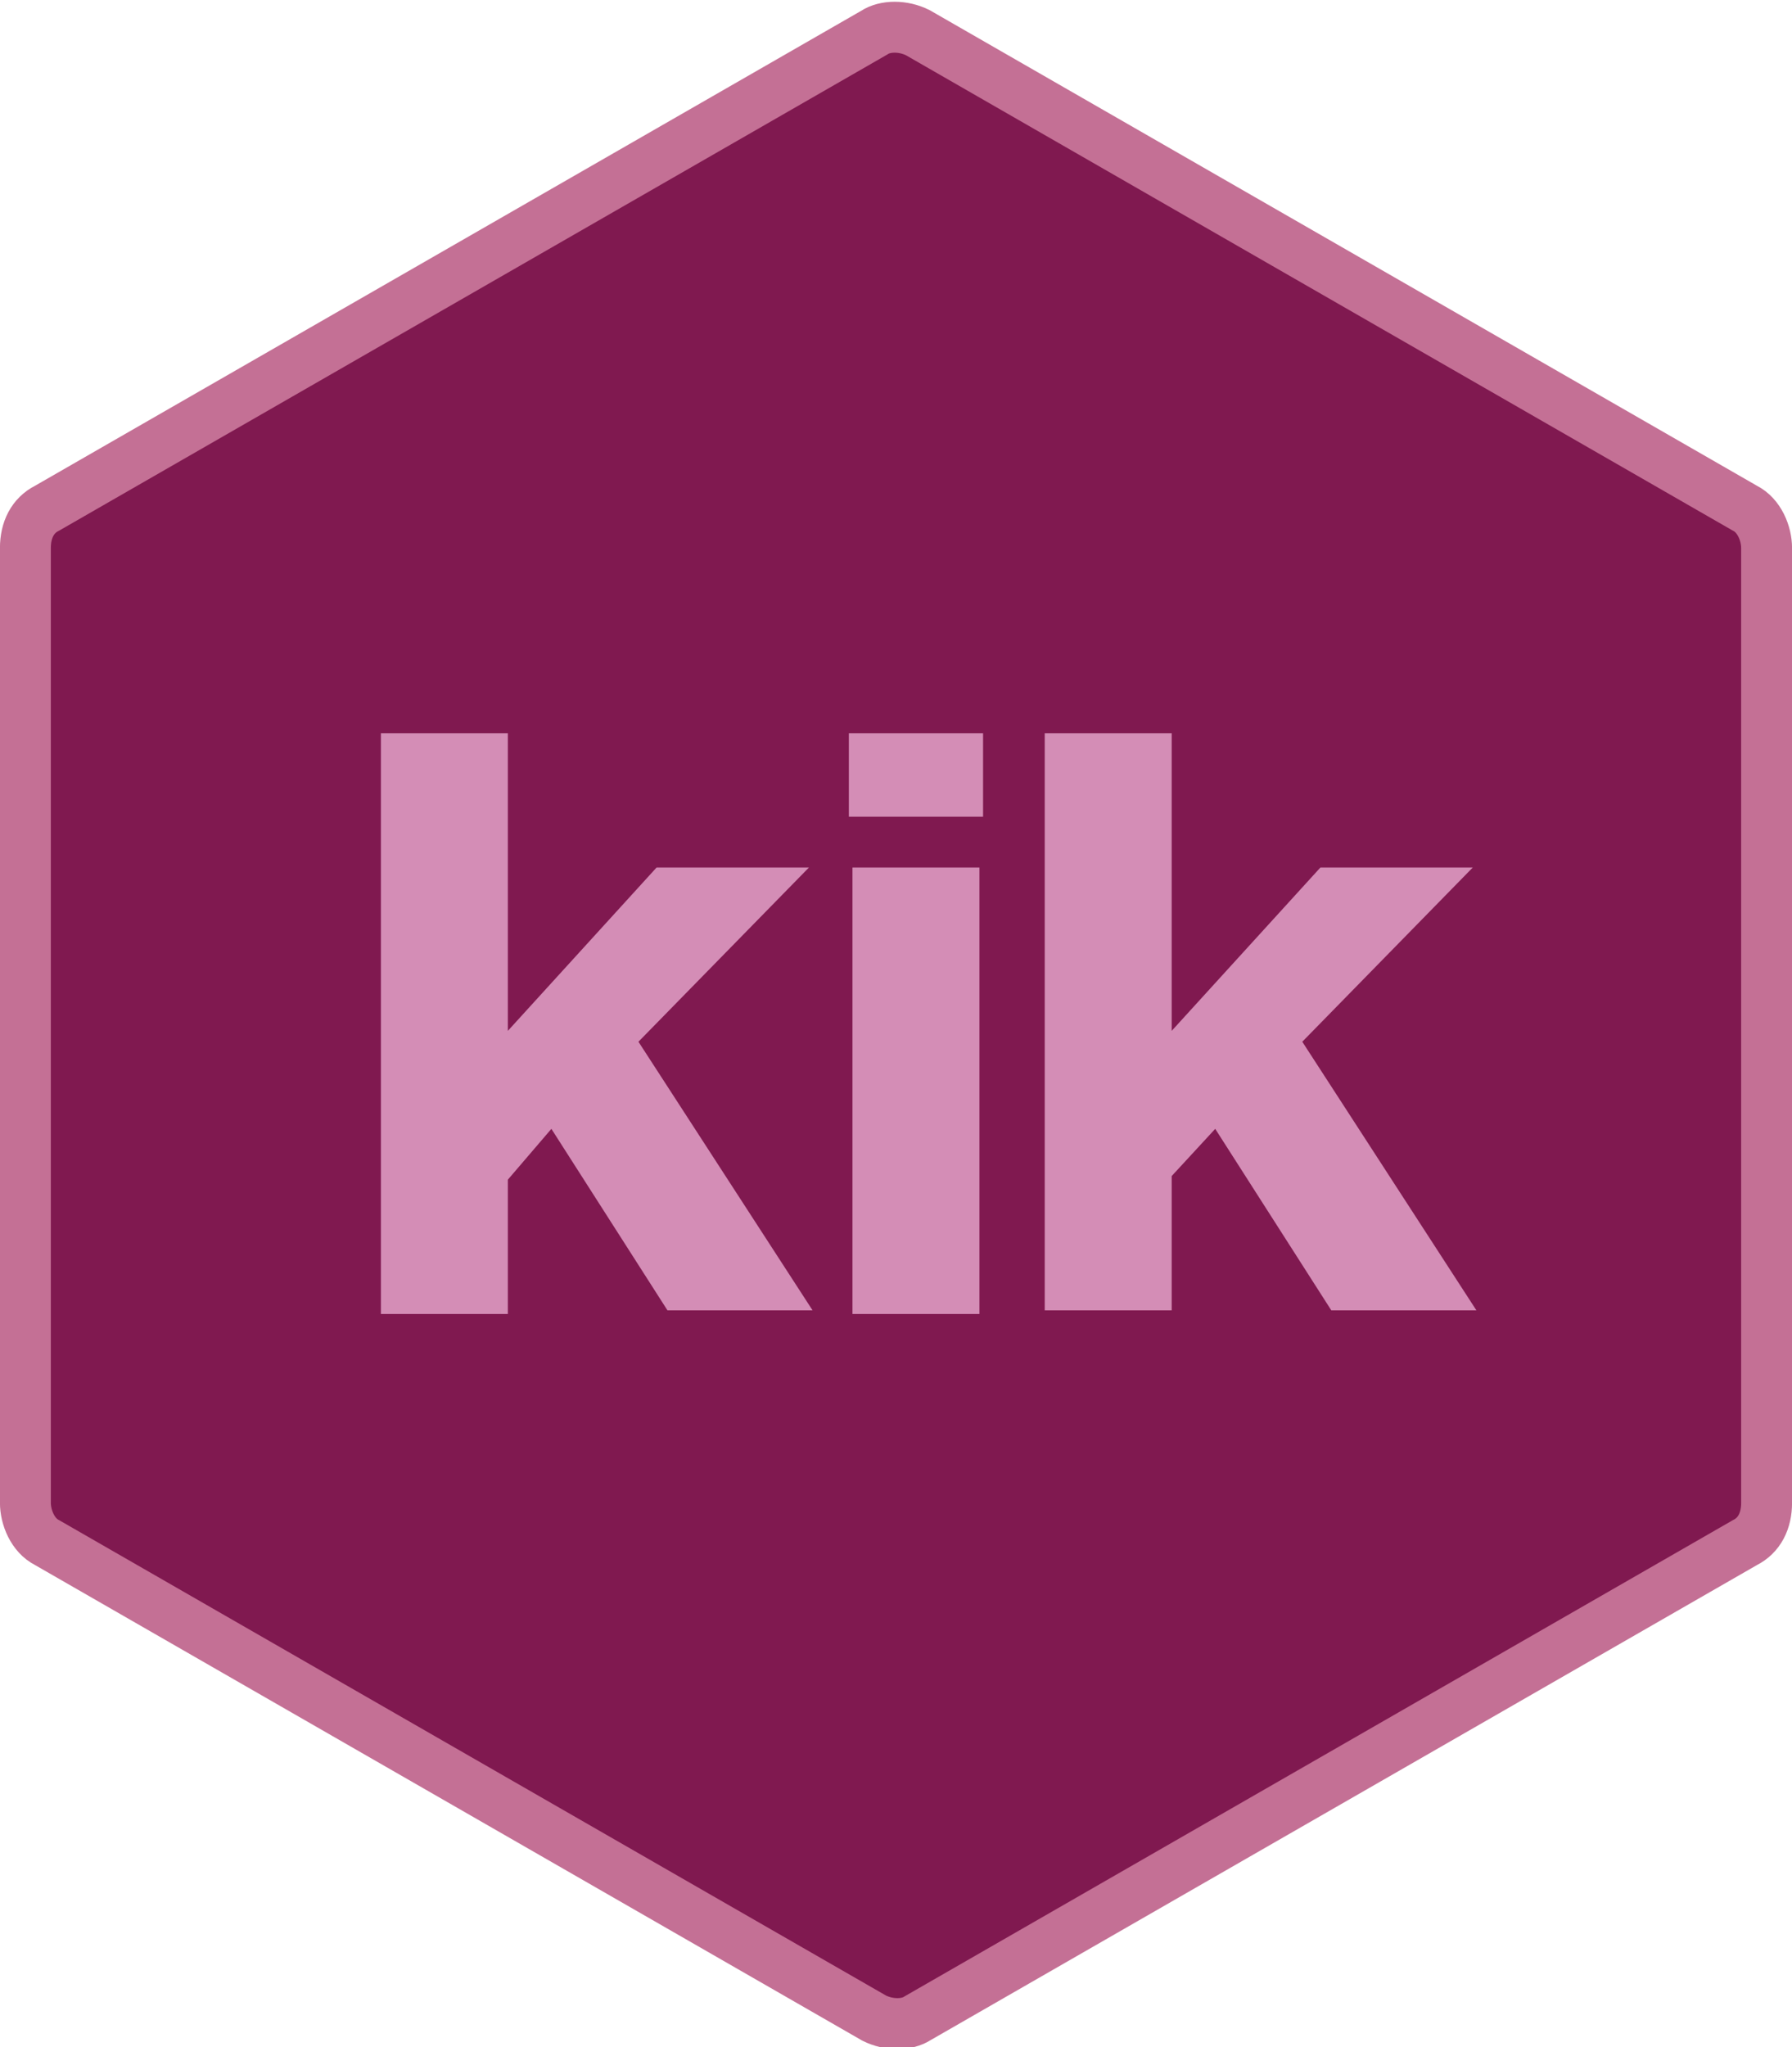
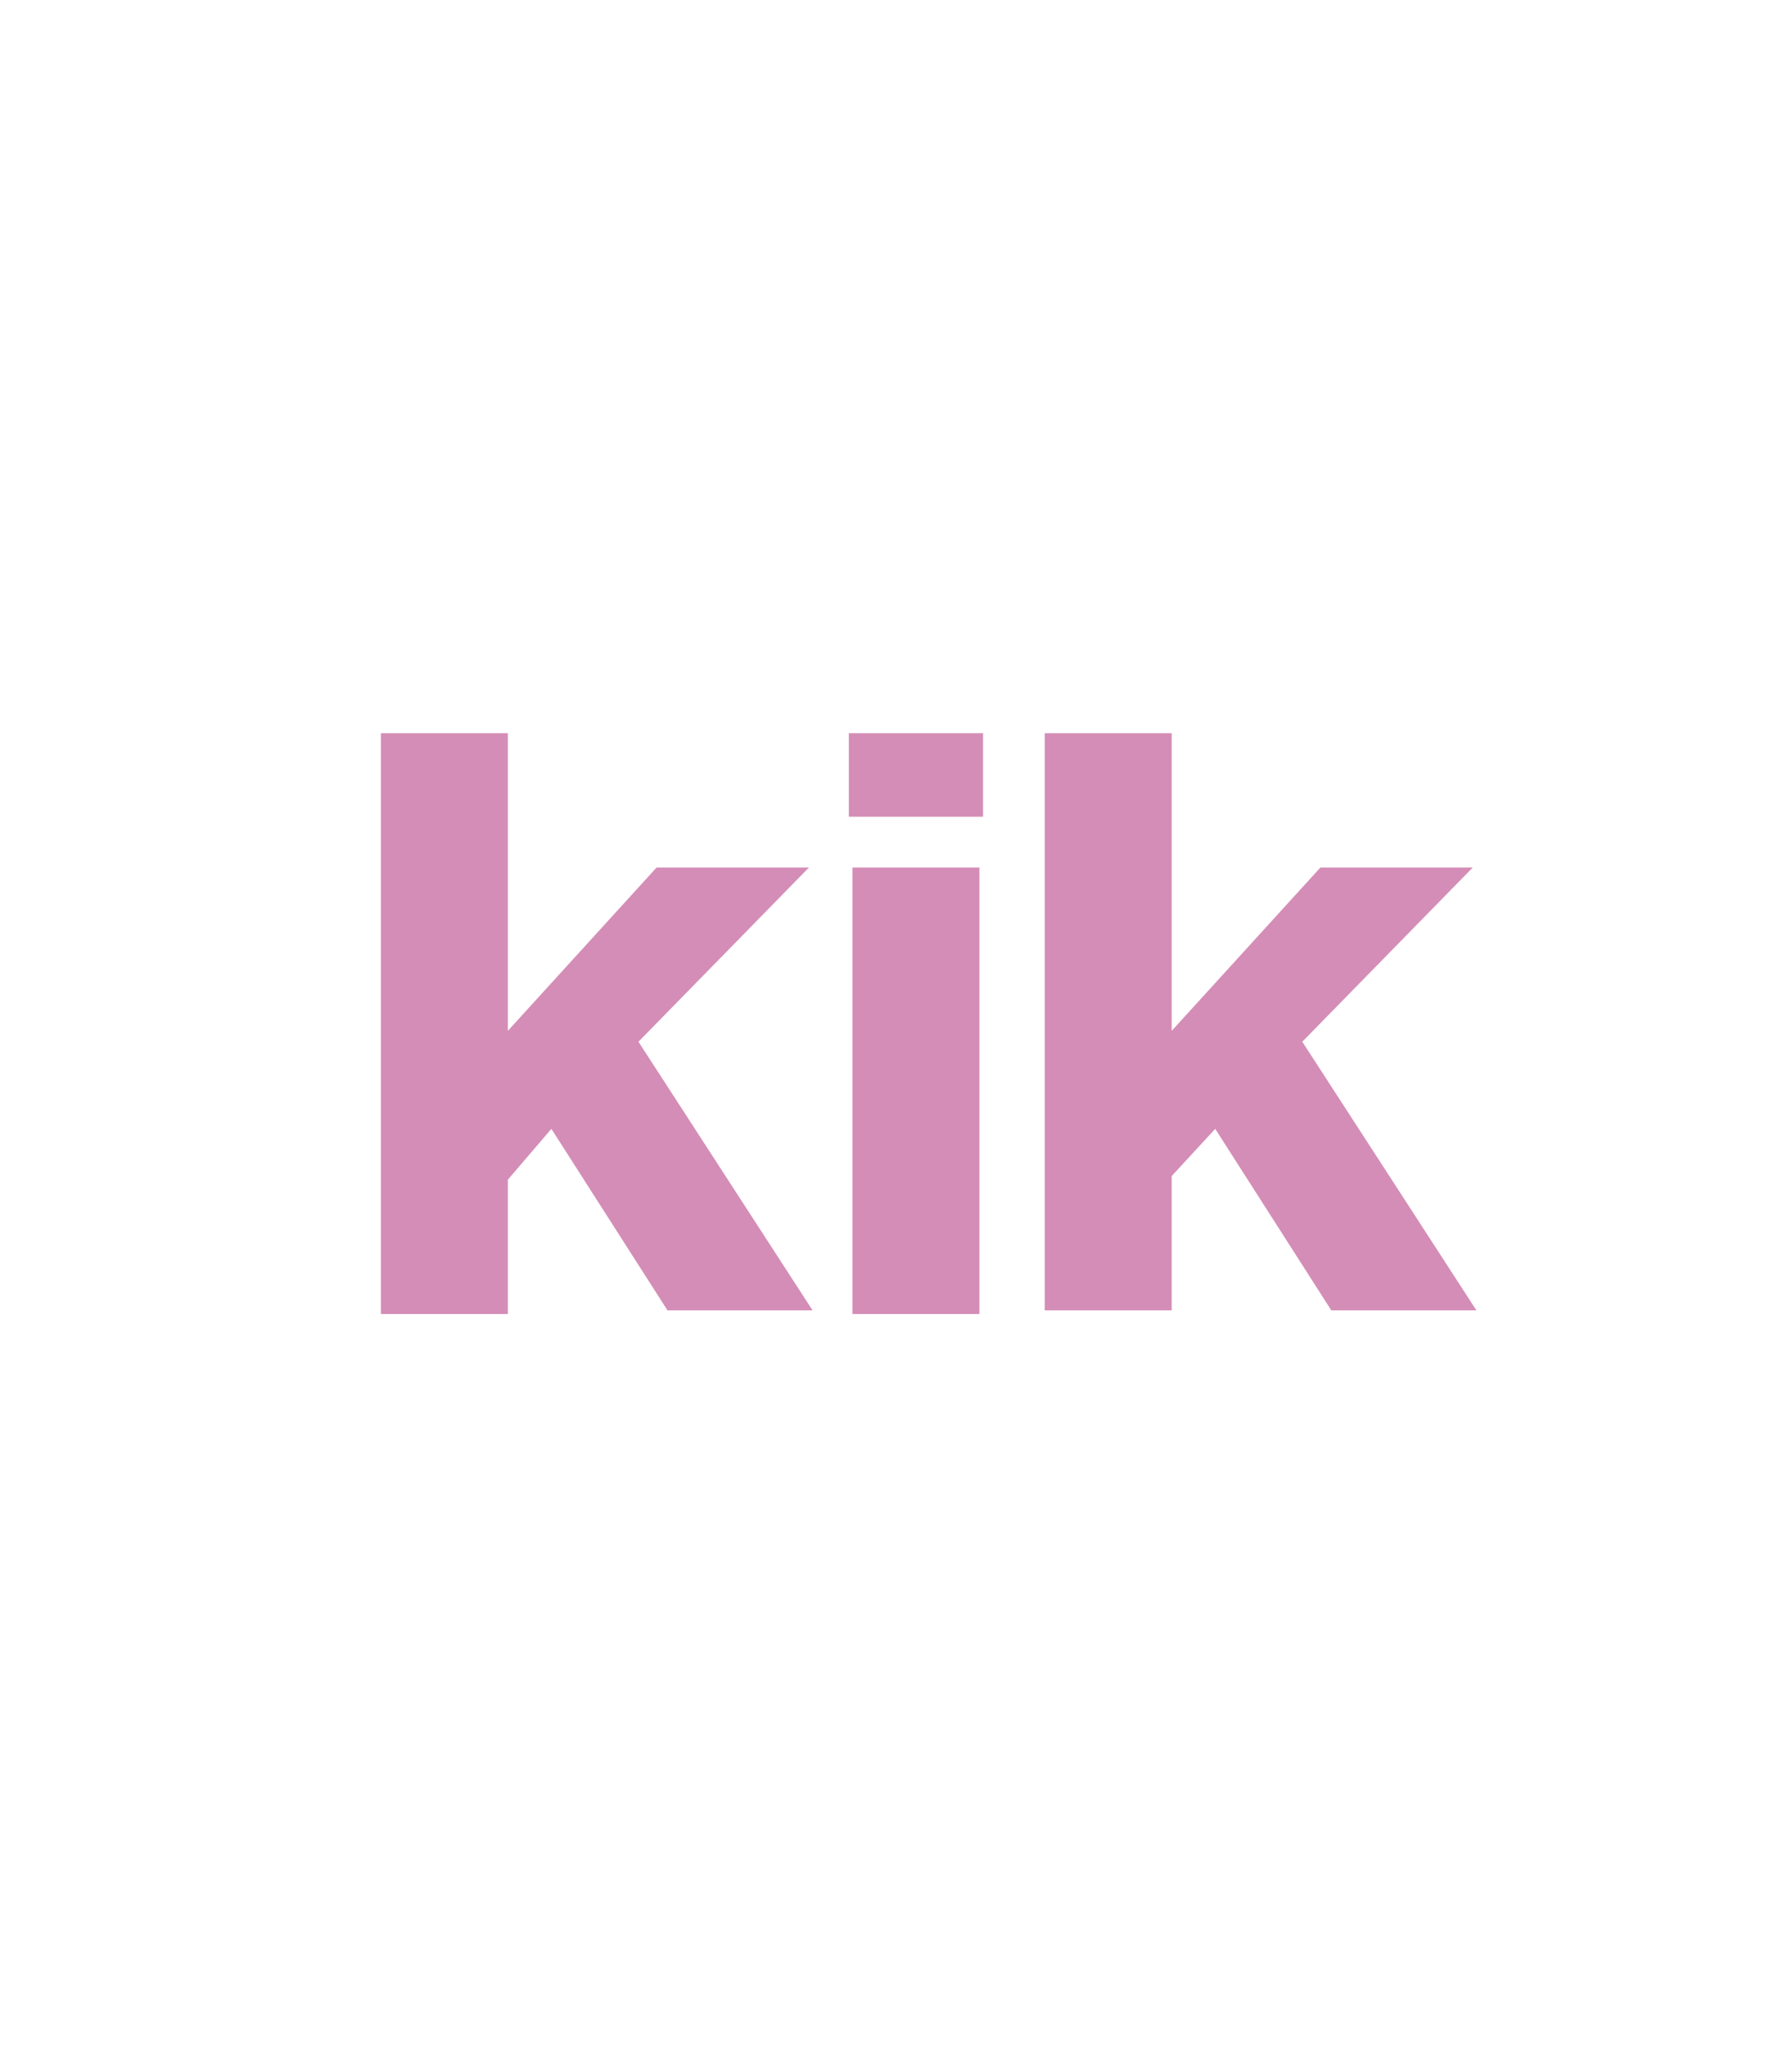
<svg xmlns="http://www.w3.org/2000/svg" version="1.1" id="Layer_1" x="0px" y="0px" viewBox="0 0 49.4 56.4" style="enable-background:new 0 0 49.4 56.4;" xml:space="preserve">
  <style type="text/css"> .st0{fill:#801950;stroke:#C47095;stroke-width:1.403;stroke-miterlimit:10;} .st1{fill:#D48DB6;} </style>
  <g>
-     <path class="st0" d="M0.7,15.1v26.3c0,0.4,0.2,0.9,0.6,1.1l22.8,13.1c0.4,0.2,0.9,0.2,1.2,0l22.8-13.1c0.4-0.2,0.6-0.6,0.6-1.1 V15.1c0-0.4-0.2-0.9-0.6-1.1L25.3,0.9c-0.4-0.2-0.9-0.2-1.2,0L1.3,14C0.9,14.2,0.7,14.6,0.7,15.1z" />
    <g>
      <path class="st1" d="M23.4,20.2h3.7v2.3h-3.7V20.2z M23.5,23.9H27v12.3h-3.5V23.9z" />
      <path class="st1" d="M28.8,20.2h3.5v8.2l4.1-4.5h4.2l-4.7,4.8l4.8,7.4h-4l-3.2-5l-1.2,1.3v3.7h-3.5V20.2z" />
      <path class="st1" d="M10.6,20.2H14v8.2l4.1-4.5h4.2l-4.7,4.8l4.8,7.4h-4l-3.2-5L14,32.5v3.7h-3.5V20.2z" />
    </g>
  </g>
</svg>